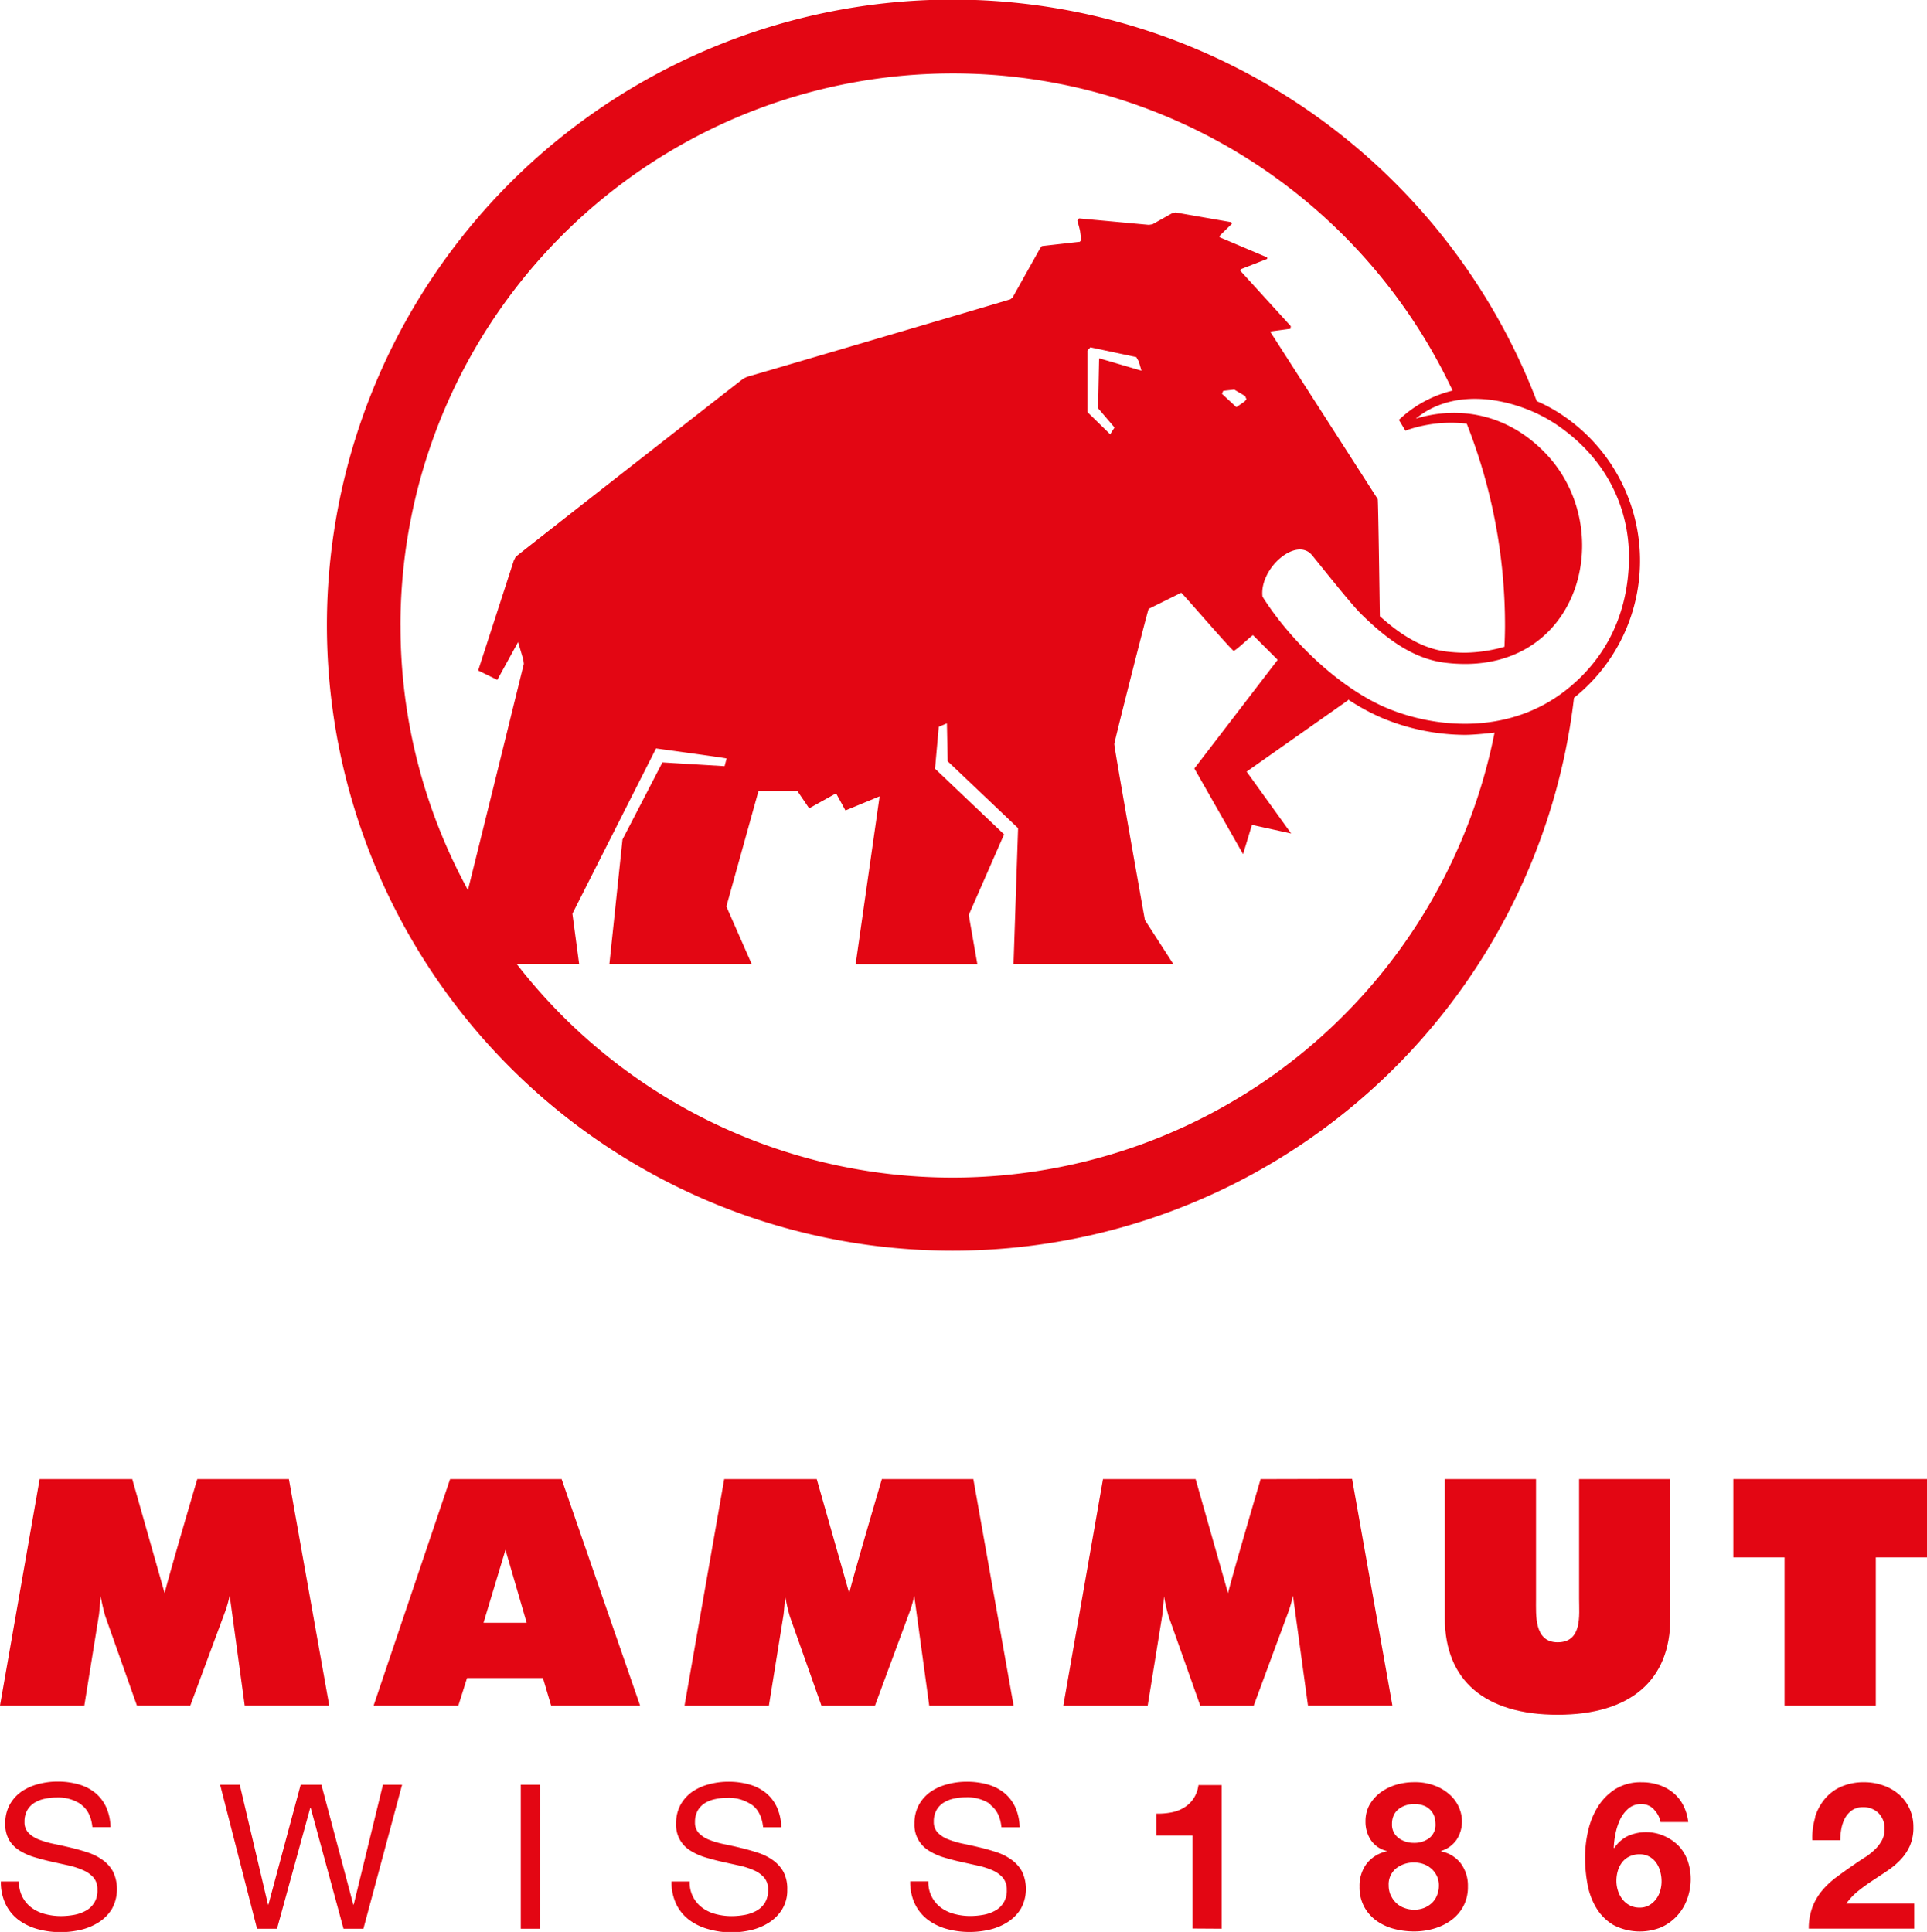
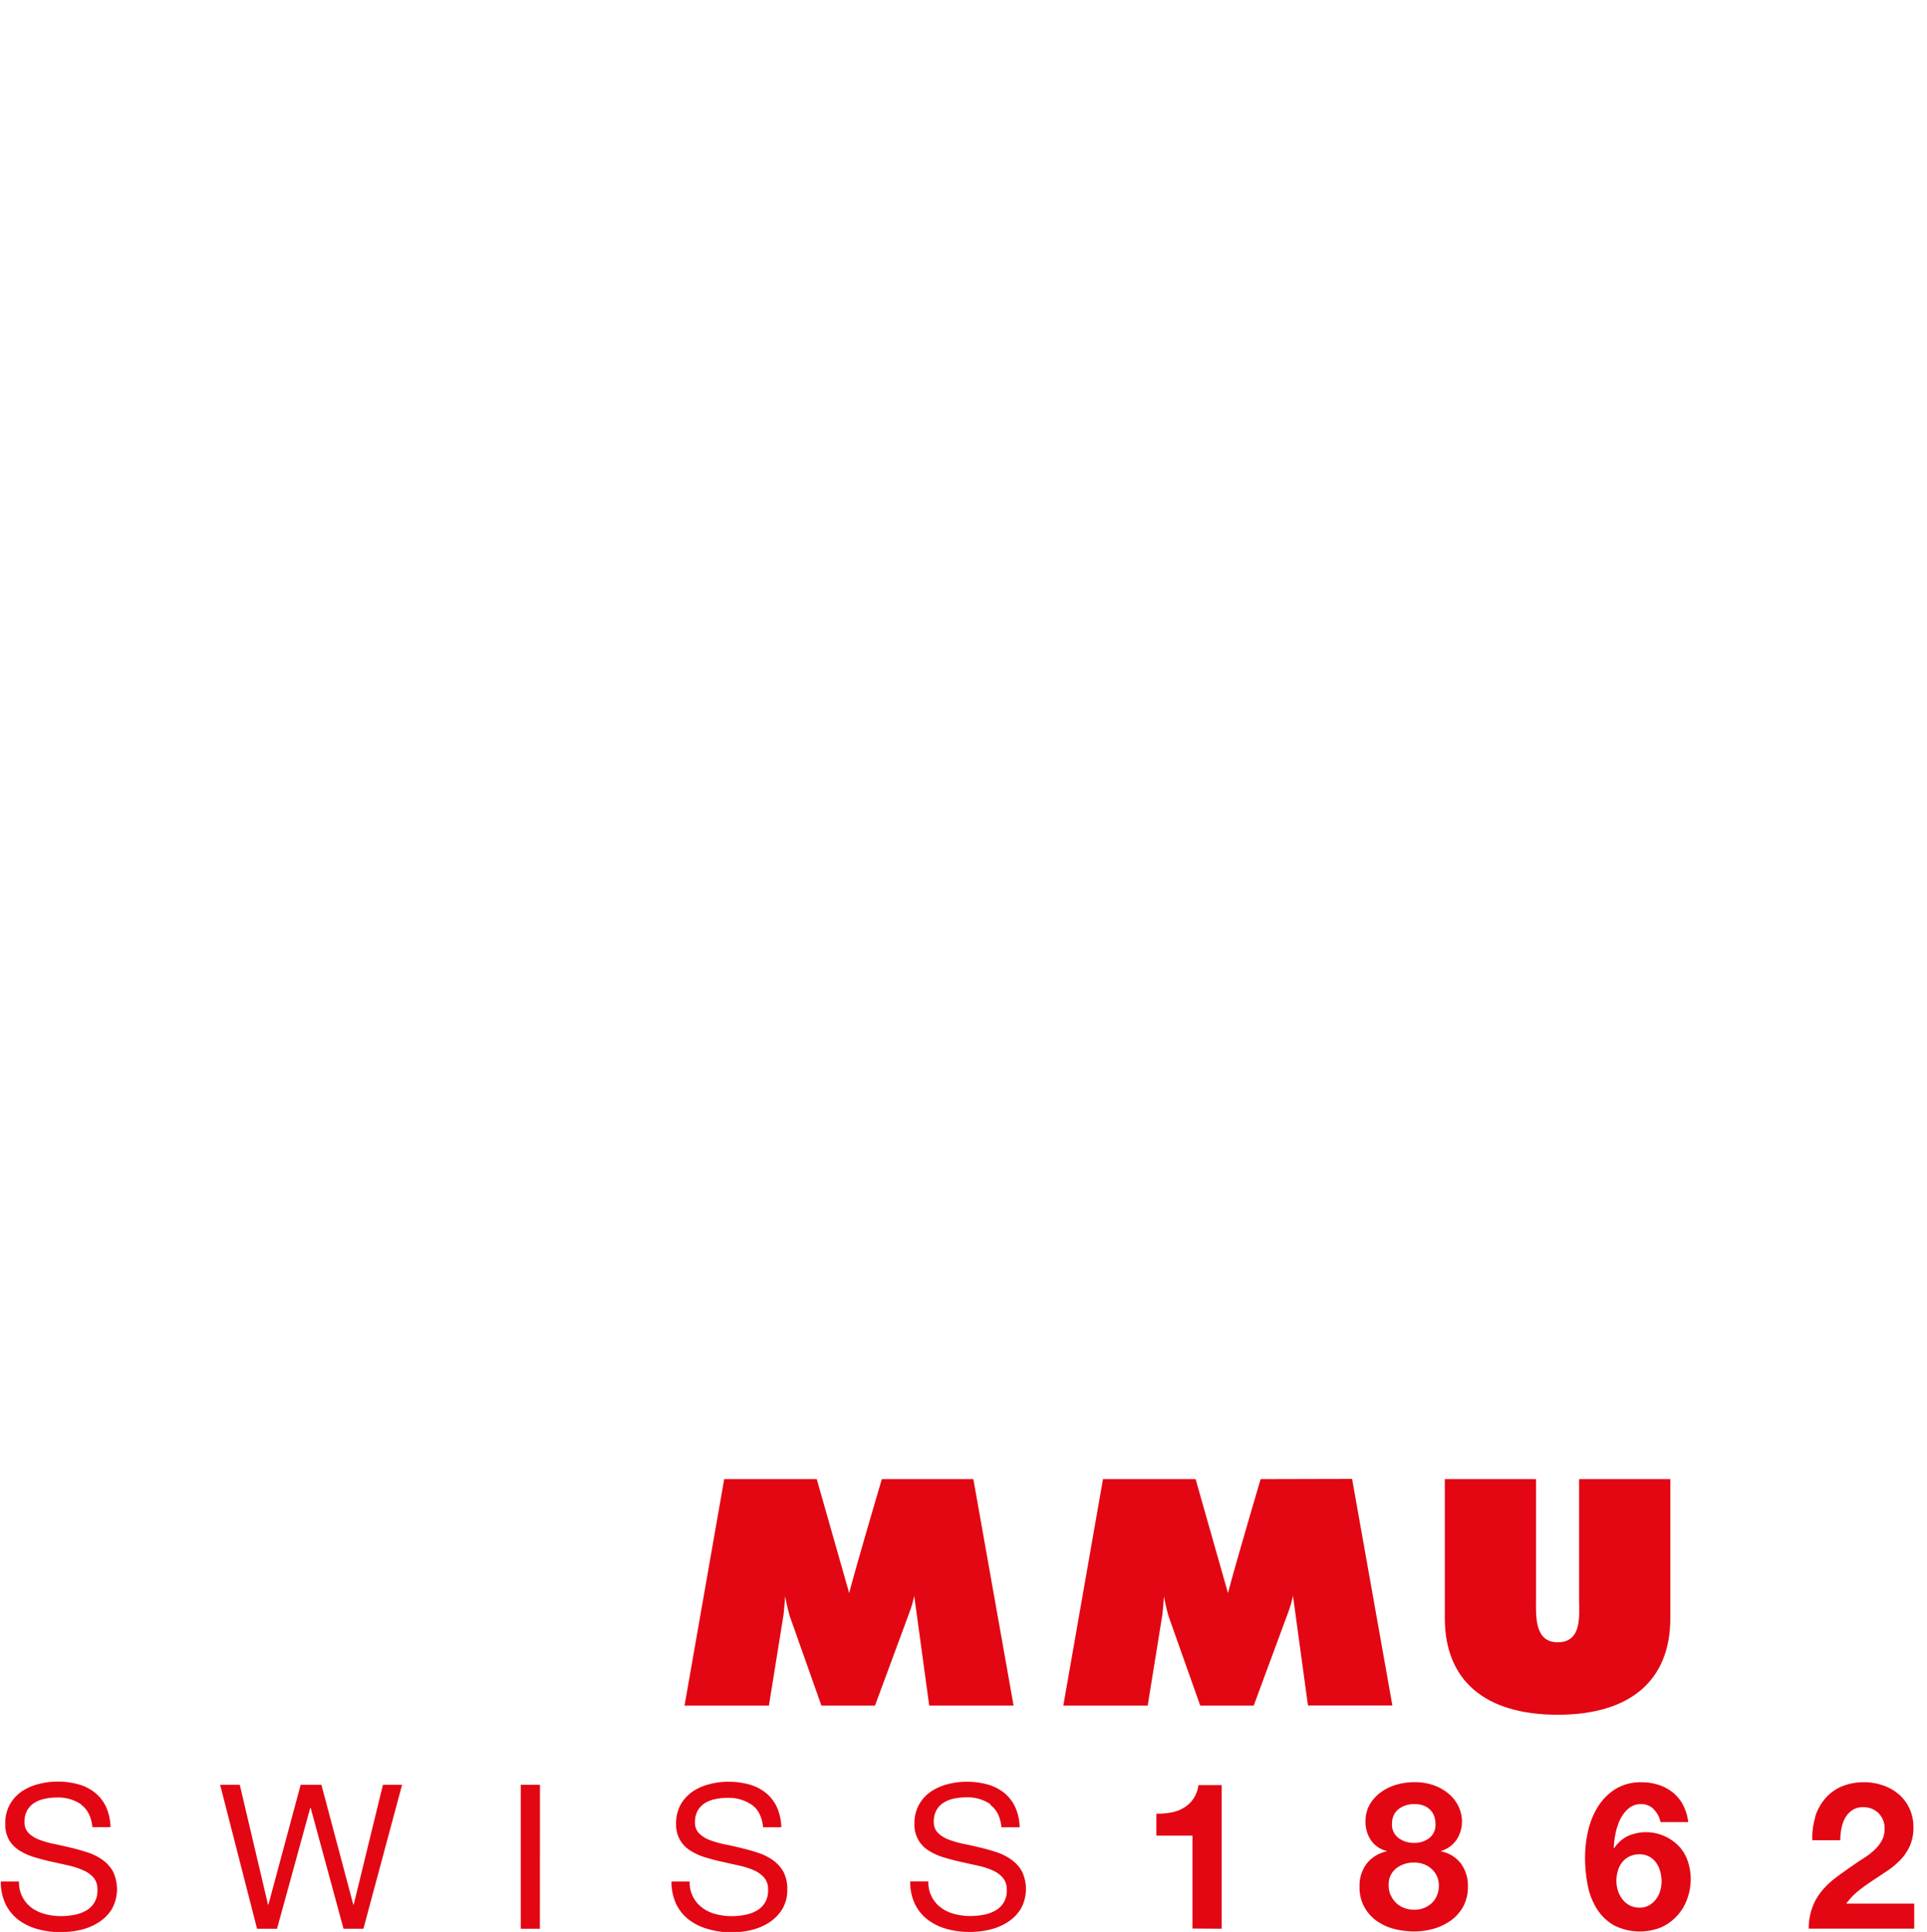
<svg xmlns="http://www.w3.org/2000/svg" id="Ebene_1" data-name="Ebene 1" viewBox="0 0 514.34 515.77">
  <defs>
    <style>.cls-1{fill:#e30613;}</style>
  </defs>
  <title>01_mammut_logo_centered+claim_red_cmyk</title>
-   <path class="cls-1" d="M52.66,394.87l-.15.49c-.31,1.07-7.11,24.12-8.57,29.94L35.3,394.87H10.58L0,455.33H22.51L26.43,431c.17-1.62.31-3.28.43-4.92a53,53,0,0,0,1.23,5.36l8.44,23.85H50.81L60.19,430a34.61,34.61,0,0,0,1.12-4l4,29.29H87.87L77.11,394.87Z" />
  <path class="cls-1" d="M421.48,426.92c0,4.26.9,11.52-5.73,11.52-6.28,0-5.77-7.26-5.77-11.52V394.87H385.64V432c0,16.62,10.7,25.78,30.11,25.78s30.08-9.16,30.08-25.78V394.87H421.48Z" />
-   <polygon class="cls-1" points="462.64 415.77 476.32 415.77 476.32 455.33 500.67 455.33 500.67 415.77 514.34 415.77 514.34 394.87 462.64 394.87 462.64 415.77" />
  <path class="cls-1" d="M336.47,394.88l-.14.49c-.31,1.06-7.11,24.14-8.56,29.95l-8.65-30.44H294.4l-10.59,60.47h22.52l3.92-24.29c.17-1.61.31-3.27.43-4.92a51.1,51.1,0,0,0,1.23,5.36l8.45,23.85h14.27L344,430a33.75,33.75,0,0,0,1.11-4l4,29.29h22.53l-10.75-60.47Z" />
-   <path class="cls-1" d="M120.14,394.87,99.73,455.32h22.62l2.31-7.34h20.26l2.18,7.34h23.74L149.9,394.87Zm20.44,38.35H129.06l5.86-19.46Z" />
  <path class="cls-1" d="M235.37,394.88l-.14.49c-.32,1.06-7.12,24.14-8.57,29.95L218,394.88H193.3l-10.59,60.47h22.52l3.91-24.29c.18-1.61.31-3.28.44-4.92a51.1,51.1,0,0,0,1.23,5.36l8.44,23.85h14.29L242.91,430a32.8,32.8,0,0,0,1.11-3.95l4,29.29h22.52l-10.74-60.47Z" />
  <path class="cls-1" d="M484.43,485.2a13.92,13.92,0,0,1,2.63-4.93,11.83,11.83,0,0,1,4.4-3.29,15,15,0,0,1,6.11-1.18,15.22,15.22,0,0,1,5,.83,12.73,12.73,0,0,1,4.19,2.35,11.06,11.06,0,0,1,2.88,3.78,11.64,11.64,0,0,1,1.07,5,12.1,12.1,0,0,1-.93,5,13.38,13.38,0,0,1-2.47,3.7,20.29,20.29,0,0,1-3.48,2.93c-1.29.88-2.6,1.74-3.91,2.6s-2.6,1.78-3.84,2.77a16.81,16.81,0,0,0-3.28,3.45h18.13v6.68H482.78a16,16,0,0,1,1-5.8,15.42,15.42,0,0,1,2.6-4.41,22.9,22.9,0,0,1,3.86-3.59q2.22-1.65,4.69-3.34c.84-.59,1.73-1.18,2.68-1.78a17.39,17.39,0,0,0,2.6-2,10.16,10.16,0,0,0,2-2.47,6.09,6.09,0,0,0,.8-3.12,5.76,5.76,0,0,0-1.62-4.35,5.68,5.68,0,0,0-4.13-1.56,5,5,0,0,0-2.88.79,6.1,6.1,0,0,0-1.89,2.08,9.74,9.74,0,0,0-1,2.85,16.36,16.36,0,0,0-.3,3.1h-7.45a18.09,18.09,0,0,1,.77-6.11m-43.05-2.11a4.51,4.51,0,0,0-3.39-1.43,5.08,5.08,0,0,0-3.48,1.24,9,9,0,0,0-2.22,3,16,16,0,0,0-1.2,3.81,22.76,22.76,0,0,0-.44,3.61l.11.11a9.28,9.28,0,0,1,3.72-3.28,12,12,0,0,1,9.75.08,12.14,12.14,0,0,1,4,2.87,11.31,11.31,0,0,1,2.25,4,15.11,15.11,0,0,1,.71,4.55,15.47,15.47,0,0,1-1,5.5,13.11,13.11,0,0,1-2.74,4.44,12.86,12.86,0,0,1-4.24,3,15.23,15.23,0,0,1-12.66-.66,13.27,13.27,0,0,1-4.54-4.52,18.67,18.67,0,0,1-2.36-6.33,39,39,0,0,1-.66-7.2,31.45,31.45,0,0,1,.83-7.12,20.62,20.62,0,0,1,2.62-6.43,14.9,14.9,0,0,1,4.66-4.69,12.78,12.78,0,0,1,7-1.81,14.35,14.35,0,0,1,4.6.72,11.91,11.91,0,0,1,3.78,2.05,10.73,10.73,0,0,1,2.68,3.31,13.18,13.18,0,0,1,1.37,4.55h-7.39a6.58,6.58,0,0,0-1.76-3.34m-6.54,12.52a5.35,5.35,0,0,0-1.95,1.56,6.85,6.85,0,0,0-1.15,2.27,9.64,9.64,0,0,0-.38,2.71,8.61,8.61,0,0,0,.41,2.6,7.33,7.33,0,0,0,1.21,2.3,5.75,5.75,0,0,0,1.94,1.62,5.6,5.6,0,0,0,2.63.6,5,5,0,0,0,2.49-.6,6.08,6.08,0,0,0,1.84-1.59,6.94,6.94,0,0,0,1.15-2.25,8.88,8.88,0,0,0,.38-2.57,9.87,9.87,0,0,0-.36-2.66,7.45,7.45,0,0,0-1.06-2.3,5.6,5.6,0,0,0-1.84-1.64,5.21,5.21,0,0,0-2.6-.63,6,6,0,0,0-2.71.58M371.23,506a6.39,6.39,0,0,0,1.45,2.06,6.2,6.2,0,0,0,2.16,1.31,7.55,7.55,0,0,0,2.63.47,7.09,7.09,0,0,0,2.61-.47,6.43,6.43,0,0,0,2.08-1.31,5.69,5.69,0,0,0,1.39-2.06,6.79,6.79,0,0,0,.5-2.62,5.81,5.81,0,0,0-1.95-4.44,6.2,6.2,0,0,0-2.08-1.26,7.3,7.3,0,0,0-2.55-.44,7.55,7.55,0,0,0-4.82,1.56,5.44,5.44,0,0,0-2,4.52,6.45,6.45,0,0,0,.55,2.68m-5.59-24.26a10.47,10.47,0,0,1,3-3.29,13.48,13.48,0,0,1,4.13-2,16.87,16.87,0,0,1,4.66-.66,14.78,14.78,0,0,1,6,1.1,12.37,12.37,0,0,1,4,2.66,9.65,9.65,0,0,1,2.16,3.34,9.28,9.28,0,0,1,.66,3.2,8.94,8.94,0,0,1-1.4,5,7.72,7.72,0,0,1-4.19,3.06v.11a8.71,8.71,0,0,1,5.31,3.26,9.93,9.93,0,0,1,1.86,6.11,10.85,10.85,0,0,1-1.23,5.31,11.27,11.27,0,0,1-3.26,3.73,14.77,14.77,0,0,1-4.6,2.22,19.09,19.09,0,0,1-5.26.74,20.91,20.91,0,0,1-5.39-.69,14.13,14.13,0,0,1-4.66-2.16,11.11,11.11,0,0,1-3.28-3.73,10.9,10.9,0,0,1-1.24-5.37,9.78,9.78,0,0,1,1.89-6.13,9.16,9.16,0,0,1,5.34-3.29v-.11a7.07,7.07,0,0,1-4.21-2.9,8.77,8.77,0,0,1-1.43-5,8.94,8.94,0,0,1,1.15-4.55m7.67,9a6.75,6.75,0,0,0,4.11,1.29,6.47,6.47,0,0,0,4.11-1.29,4.49,4.49,0,0,0,1.64-3.75,6.91,6.91,0,0,0-.22-1.67,4.73,4.73,0,0,0-.85-1.73,4.93,4.93,0,0,0-1.75-1.37,6.77,6.77,0,0,0-2.93-.55,6.89,6.89,0,0,0-2.22.36,6.15,6.15,0,0,0-1.89,1,4.45,4.45,0,0,0-1.29,1.64,5.34,5.34,0,0,0-.46,2.3,4.36,4.36,0,0,0,1.75,3.75m-55,24.18V490.05h-9.64v-5.86a18.65,18.65,0,0,0,3.92-.31,10,10,0,0,0,3.4-1.26,8.23,8.23,0,0,0,2.54-2.38,8.42,8.42,0,0,0,1.37-3.67h6.19v38.34Zm-53.9-33.17a10.84,10.84,0,0,0-6.54-1.86,15.32,15.32,0,0,0-3.18.33,8.38,8.38,0,0,0-2.77,1.07,5.67,5.67,0,0,0-1.93,2,6.17,6.17,0,0,0-.73,3.15,4,4,0,0,0,1.05,2.88,7.87,7.87,0,0,0,2.8,1.8,24.42,24.42,0,0,0,3.95,1.16q2.21.45,4.5,1c1.52.36,3,.78,4.49,1.27a14.44,14.44,0,0,1,3.95,2,9.41,9.41,0,0,1,2.8,3.12,10.94,10.94,0,0,1-.32,10,11.18,11.18,0,0,1-3.53,3.55,15.38,15.38,0,0,1-4.81,2,23.5,23.5,0,0,1-5.3.61,22.89,22.89,0,0,1-6.11-.8,15.18,15.18,0,0,1-5.06-2.45,11.6,11.6,0,0,1-3.44-4.2,13.53,13.53,0,0,1-1.27-6.05h4.85a8.36,8.36,0,0,0,3.41,7.05,10.43,10.43,0,0,0,3.58,1.66,16.46,16.46,0,0,0,4.2.54,19.57,19.57,0,0,0,3.47-.32,10.3,10.3,0,0,0,3.15-1.1,5.92,5.92,0,0,0,3.12-5.57,4.81,4.81,0,0,0-1.05-3.23,7.63,7.63,0,0,0-2.8-2,20.14,20.14,0,0,0-4-1.26l-4.5-1c-1.52-.34-3-.73-4.49-1.18a16,16,0,0,1-3.95-1.78,8,8,0,0,1-3.85-7.24,10.19,10.19,0,0,1,1.18-5,10.48,10.48,0,0,1,3.15-3.5,14.27,14.27,0,0,1,4.47-2,19.59,19.59,0,0,1,5.14-.67,20.3,20.3,0,0,1,5.48.7,12.33,12.33,0,0,1,4.44,2.2,10.66,10.66,0,0,1,3,3.8,13.56,13.56,0,0,1,1.21,5.46h-4.85c-.28-2.76-1.28-4.76-3-6m-63.65,0a10.82,10.82,0,0,0-6.54-1.86,15.3,15.3,0,0,0-3.17.33,8.43,8.43,0,0,0-2.78,1.07,5.67,5.67,0,0,0-1.93,2,6.27,6.27,0,0,0-.73,3.15,4,4,0,0,0,1.05,2.88,7.87,7.87,0,0,0,2.8,1.8,24.55,24.55,0,0,0,4,1.16c1.46.3,3,.63,4.49,1s3,.78,4.49,1.27a14.65,14.65,0,0,1,4,2,9.63,9.63,0,0,1,2.8,3.12,9.76,9.76,0,0,1,1,4.73,9.59,9.59,0,0,1-1.37,5.25,11.15,11.15,0,0,1-3.52,3.55,15.44,15.44,0,0,1-4.82,2,23.5,23.5,0,0,1-5.3.61A22.89,22.89,0,0,1,189,515a15.27,15.27,0,0,1-5.06-2.45,11.6,11.6,0,0,1-3.44-4.2,13.53,13.53,0,0,1-1.26-6.05h4.84a8.34,8.34,0,0,0,3.42,7.05,10.3,10.3,0,0,0,3.57,1.66,16.46,16.46,0,0,0,4.2.54,19.48,19.48,0,0,0,3.47-.32,10.3,10.3,0,0,0,3.15-1.1,6.24,6.24,0,0,0,2.26-2.13,6.31,6.31,0,0,0,.86-3.44A4.81,4.81,0,0,0,204,501.3a7.63,7.63,0,0,0-2.8-2,20.14,20.14,0,0,0-3.95-1.26l-4.5-1c-1.52-.34-3-.73-4.49-1.18a16,16,0,0,1-3.95-1.78,8,8,0,0,1-3.85-7.24,10.3,10.3,0,0,1,1.18-5,10.48,10.48,0,0,1,3.15-3.5,14.27,14.27,0,0,1,4.47-2,19.65,19.65,0,0,1,5.14-.67,20.3,20.3,0,0,1,5.48.7,12.33,12.33,0,0,1,4.44,2.2,10.66,10.66,0,0,1,3,3.8,13.56,13.56,0,0,1,1.21,5.46h-4.84q-.44-4.14-3-6M144.1,514.91H139V476.49h5.12Zm-52.41,0-8.77-32.28h-.11l-8.87,32.28H68.61l-9.85-38.42H64l7.54,32h.1l8.61-32h5.54l8.51,32h.1l7.81-32h5.11L97,514.91Zm-70-33.17a10.84,10.84,0,0,0-6.54-1.86,15.3,15.3,0,0,0-3.17.33,8.21,8.21,0,0,0-2.77,1.07,5.61,5.61,0,0,0-1.94,2,6.17,6.17,0,0,0-.73,3.15,4,4,0,0,0,1.05,2.88,7.87,7.87,0,0,0,2.8,1.8,24.42,24.42,0,0,0,4,1.16q2.2.45,4.5,1c1.52.36,3,.78,4.49,1.27a14.65,14.65,0,0,1,4,2,9.49,9.49,0,0,1,2.79,3.12,10.94,10.94,0,0,1-.32,10,11.15,11.15,0,0,1-3.52,3.55,15.44,15.44,0,0,1-4.82,2,23.5,23.5,0,0,1-5.3.61A22.89,22.89,0,0,1,10,515a15.27,15.27,0,0,1-5.06-2.45,11.6,11.6,0,0,1-3.44-4.2,13.53,13.53,0,0,1-1.27-6.05H5.07a8.34,8.34,0,0,0,3.42,7.05A10.3,10.3,0,0,0,12.06,511a16.46,16.46,0,0,0,4.2.54,19.57,19.57,0,0,0,3.47-.32,10.3,10.3,0,0,0,3.15-1.1A5.92,5.92,0,0,0,26,504.53,4.81,4.81,0,0,0,25,501.3a7.63,7.63,0,0,0-2.8-2A20.14,20.14,0,0,0,18.2,498l-4.49-1c-1.53-.34-3-.73-4.5-1.18a16,16,0,0,1-4-1.78,8.39,8.39,0,0,1-2.8-2.85,8.42,8.42,0,0,1-1-4.39,10.19,10.19,0,0,1,1.18-5,10.48,10.48,0,0,1,3.15-3.5,14.27,14.27,0,0,1,4.47-2,19.59,19.59,0,0,1,5.14-.67,20.3,20.3,0,0,1,5.48.7,12.46,12.46,0,0,1,4.45,2.2,10.75,10.75,0,0,1,3,3.8,13.56,13.56,0,0,1,1.21,5.46H24.66q-.43-4.14-3-6" />
-   <path class="cls-1" d="M106.89,167a147.42,147.42,0,0,1,280.82-62.72,31.54,31.54,0,0,0-14.33,7.82l1.73,2.87a36.36,36.36,0,0,1,16.38-1.86A146.79,146.79,0,0,1,401.7,167c0,1.9-.07,3.78-.14,5.67A40.39,40.39,0,0,1,391,174.25h0a41.73,41.73,0,0,1-5-.32c-6.91-.86-12.9-5.1-17.7-9.43-.08-5.55-.44-30.94-.57-31.26L339,88.5l5.46-.73.06-.71L331.07,72.29l.14-.43,7-2.73v-.42l-12.7-5.38.15-.51,3.15-3.08-.21-.43-14.85-2.59-.92.22-5.24,2.94-.94.15L288,58.31l-.44.57c.09.35.66,2.37.73,2.87s.28,2.15.28,2.36l-.35.44-10.12,1.14-.43.51-7.38,13.19-.58.5c-.28.15-69.48,20.51-70,20.62a5.81,5.81,0,0,0-1.94,1.07c-.75.54-59.91,46.79-60.12,47.08l-.51,1L127.63,179l5.11,2.5,5.55-10.09,1.38,4.66.15,1.15c-.06.25-10.08,41-14.92,60.39a146.83,146.83,0,0,1-18-70.64m308.17-53.87c15,10,19.95,24.26,19.72,36.45-.27,13.55-5.52,25.85-16.9,34.76-15.65,12.24-35.47,9.91-47.83,4.67-12.63-5.35-25.71-18-33.09-29.71-.89-7.53,9.08-16.18,13.28-11,4,4.91,10.47,13.11,13.12,15.71,6.56,6.45,13.74,11.88,22.25,12.93,35.77,4.44,46.62-35.17,27-55.79-10.36-10.88-23.47-12.76-34.73-9.35,11.3-9.3,28.08-4.71,37.2,1.36m-88.94-8,.35-.79,2.94-.32,2.88,1.7.38.88-.52.6L330,108.71Zm-28.67,9-1.16,1.81-6.07-5.92,0-16.44.79-.85,12.24,2.6.69,1.22.7,2.42-11.3-3.32-.27,13.35ZM254.3,314.38a147.12,147.12,0,0,1-116.36-57h16.64l-1.8-13.45,22.32-44.12s18.39,2.51,18.84,2.68l-.54,2.05-16.6-1-10.65,20.58-3.5,33.28h38L193.88,242l8.58-30.86,10.35,0,3.17,4.66,7.18-4,2.5,4.57,9.12-3.77-6.4,44.81h32.49l-2.3-13.14L268,222.75l-18.43-17.53,1-11.19,2.17-.91.21,10.11,18.79,17.86-1.22,36.32h42.67l-7.6-11.79c-.07-.29-8.24-46.18-8.17-47s8.89-35.65,9.17-36.08l8.68-4.3c.36.14,13.48,15.42,14,15.49s4.8-4.09,5.17-4.16l6.59,6.59-22.24,29,13,22.87,2.37-7.81,10.47,2.3L332.74,206l27-19,.16-.21a57.55,57.55,0,0,0,9,4.89A58.22,58.22,0,0,0,391,196.19c2.09,0,5.73-.35,7.91-.61A147.45,147.45,0,0,1,254.3,314.38m0,19.51a167,167,0,0,0,165.82-147.6,46.81,46.81,0,0,0-3.41-75.67,41.72,41.72,0,0,0-6.53-3.53A167,167,0,1,0,254.3,333.89" />
</svg>